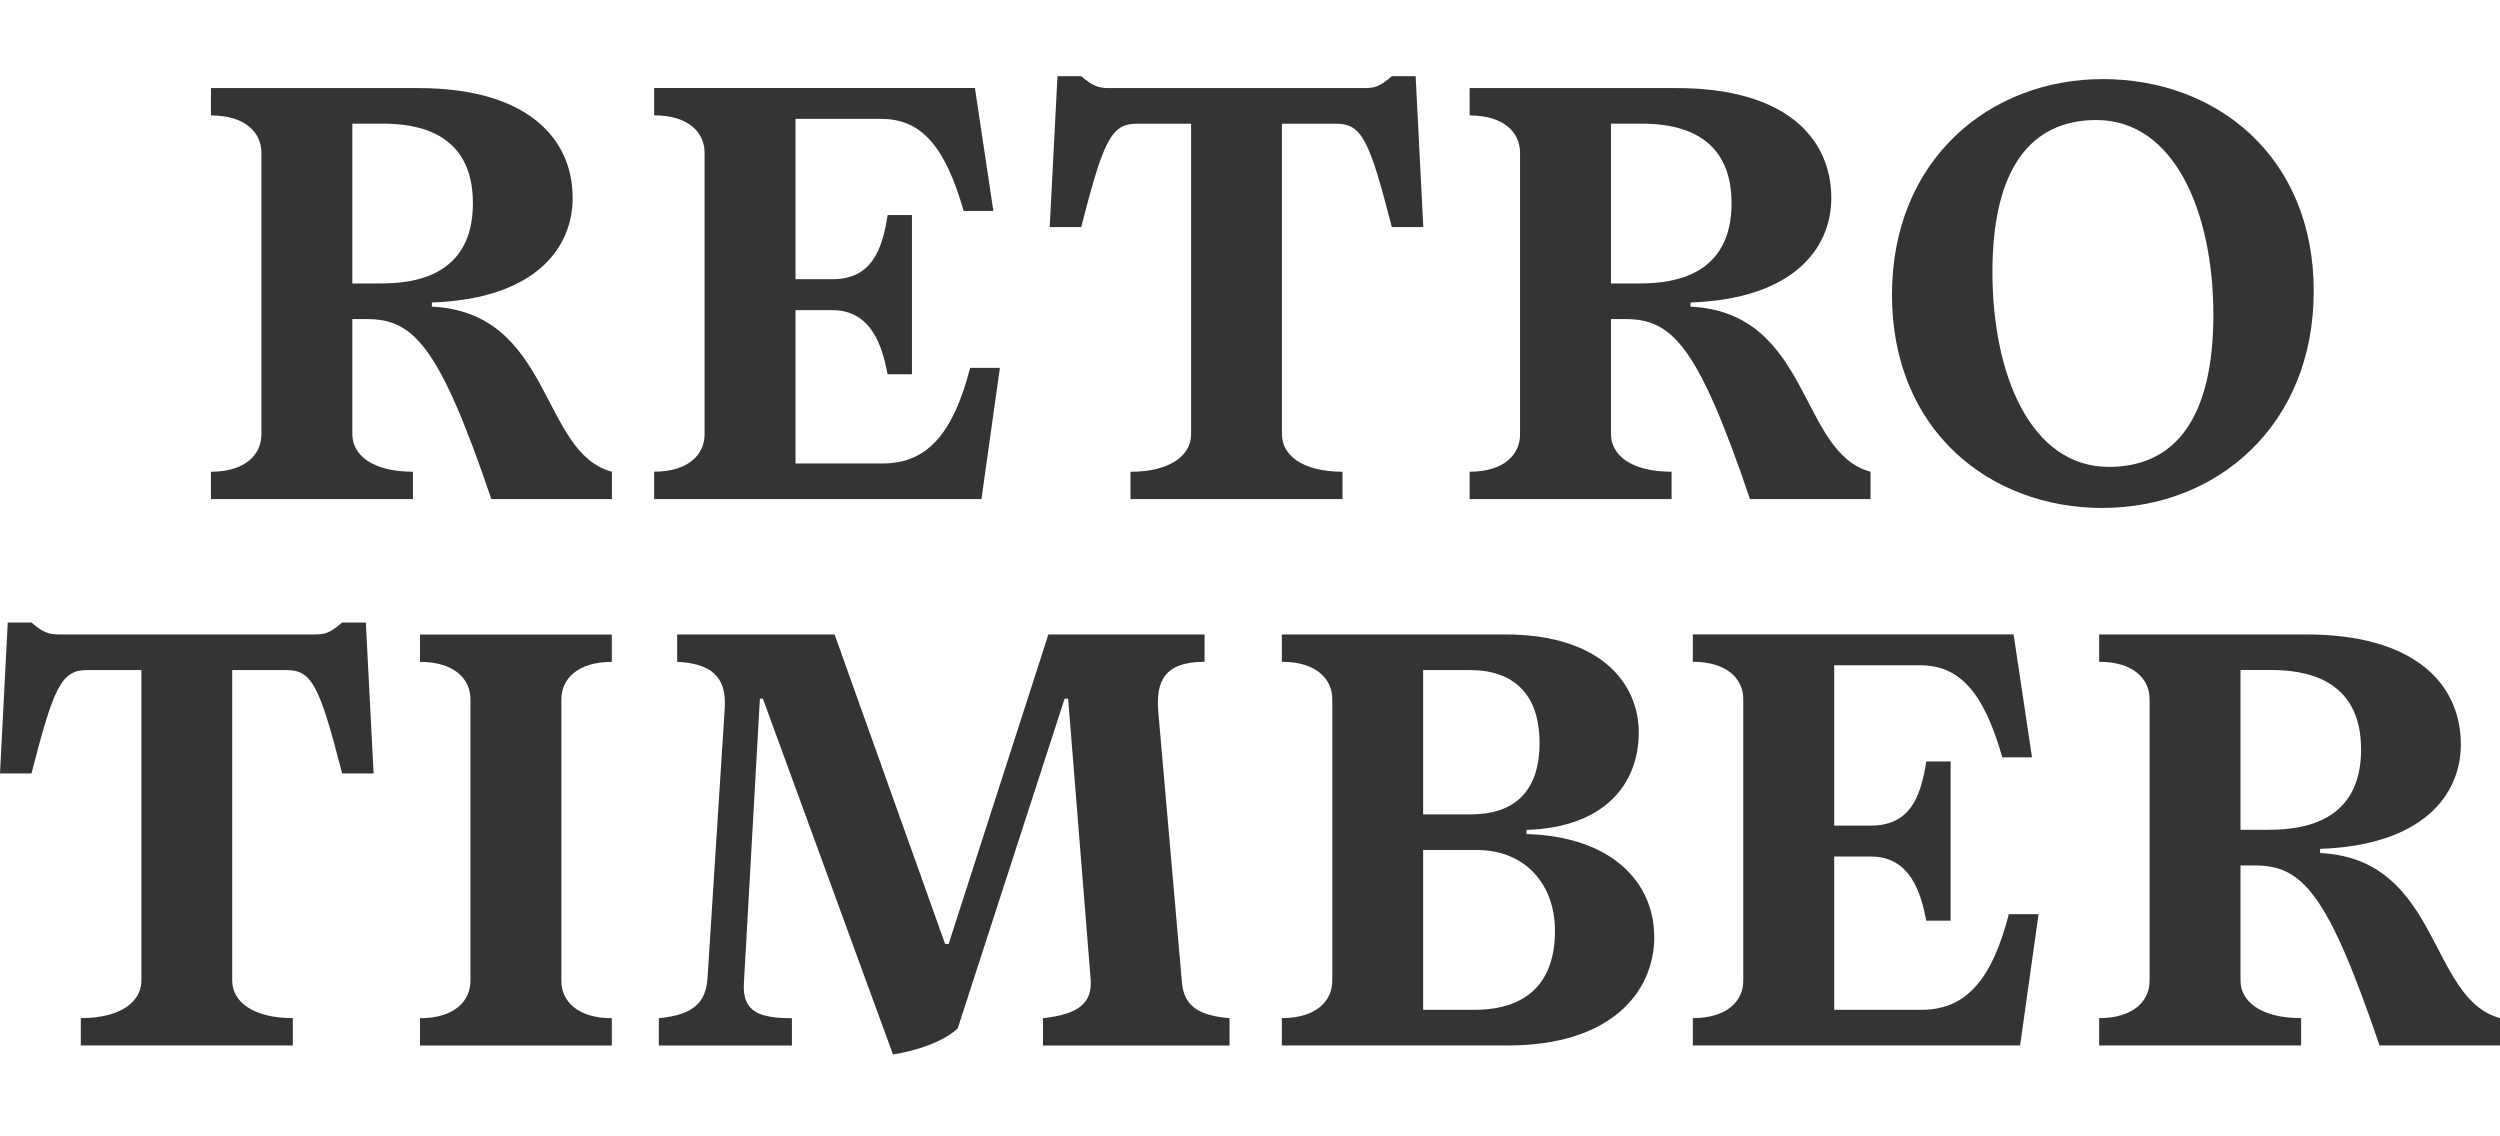
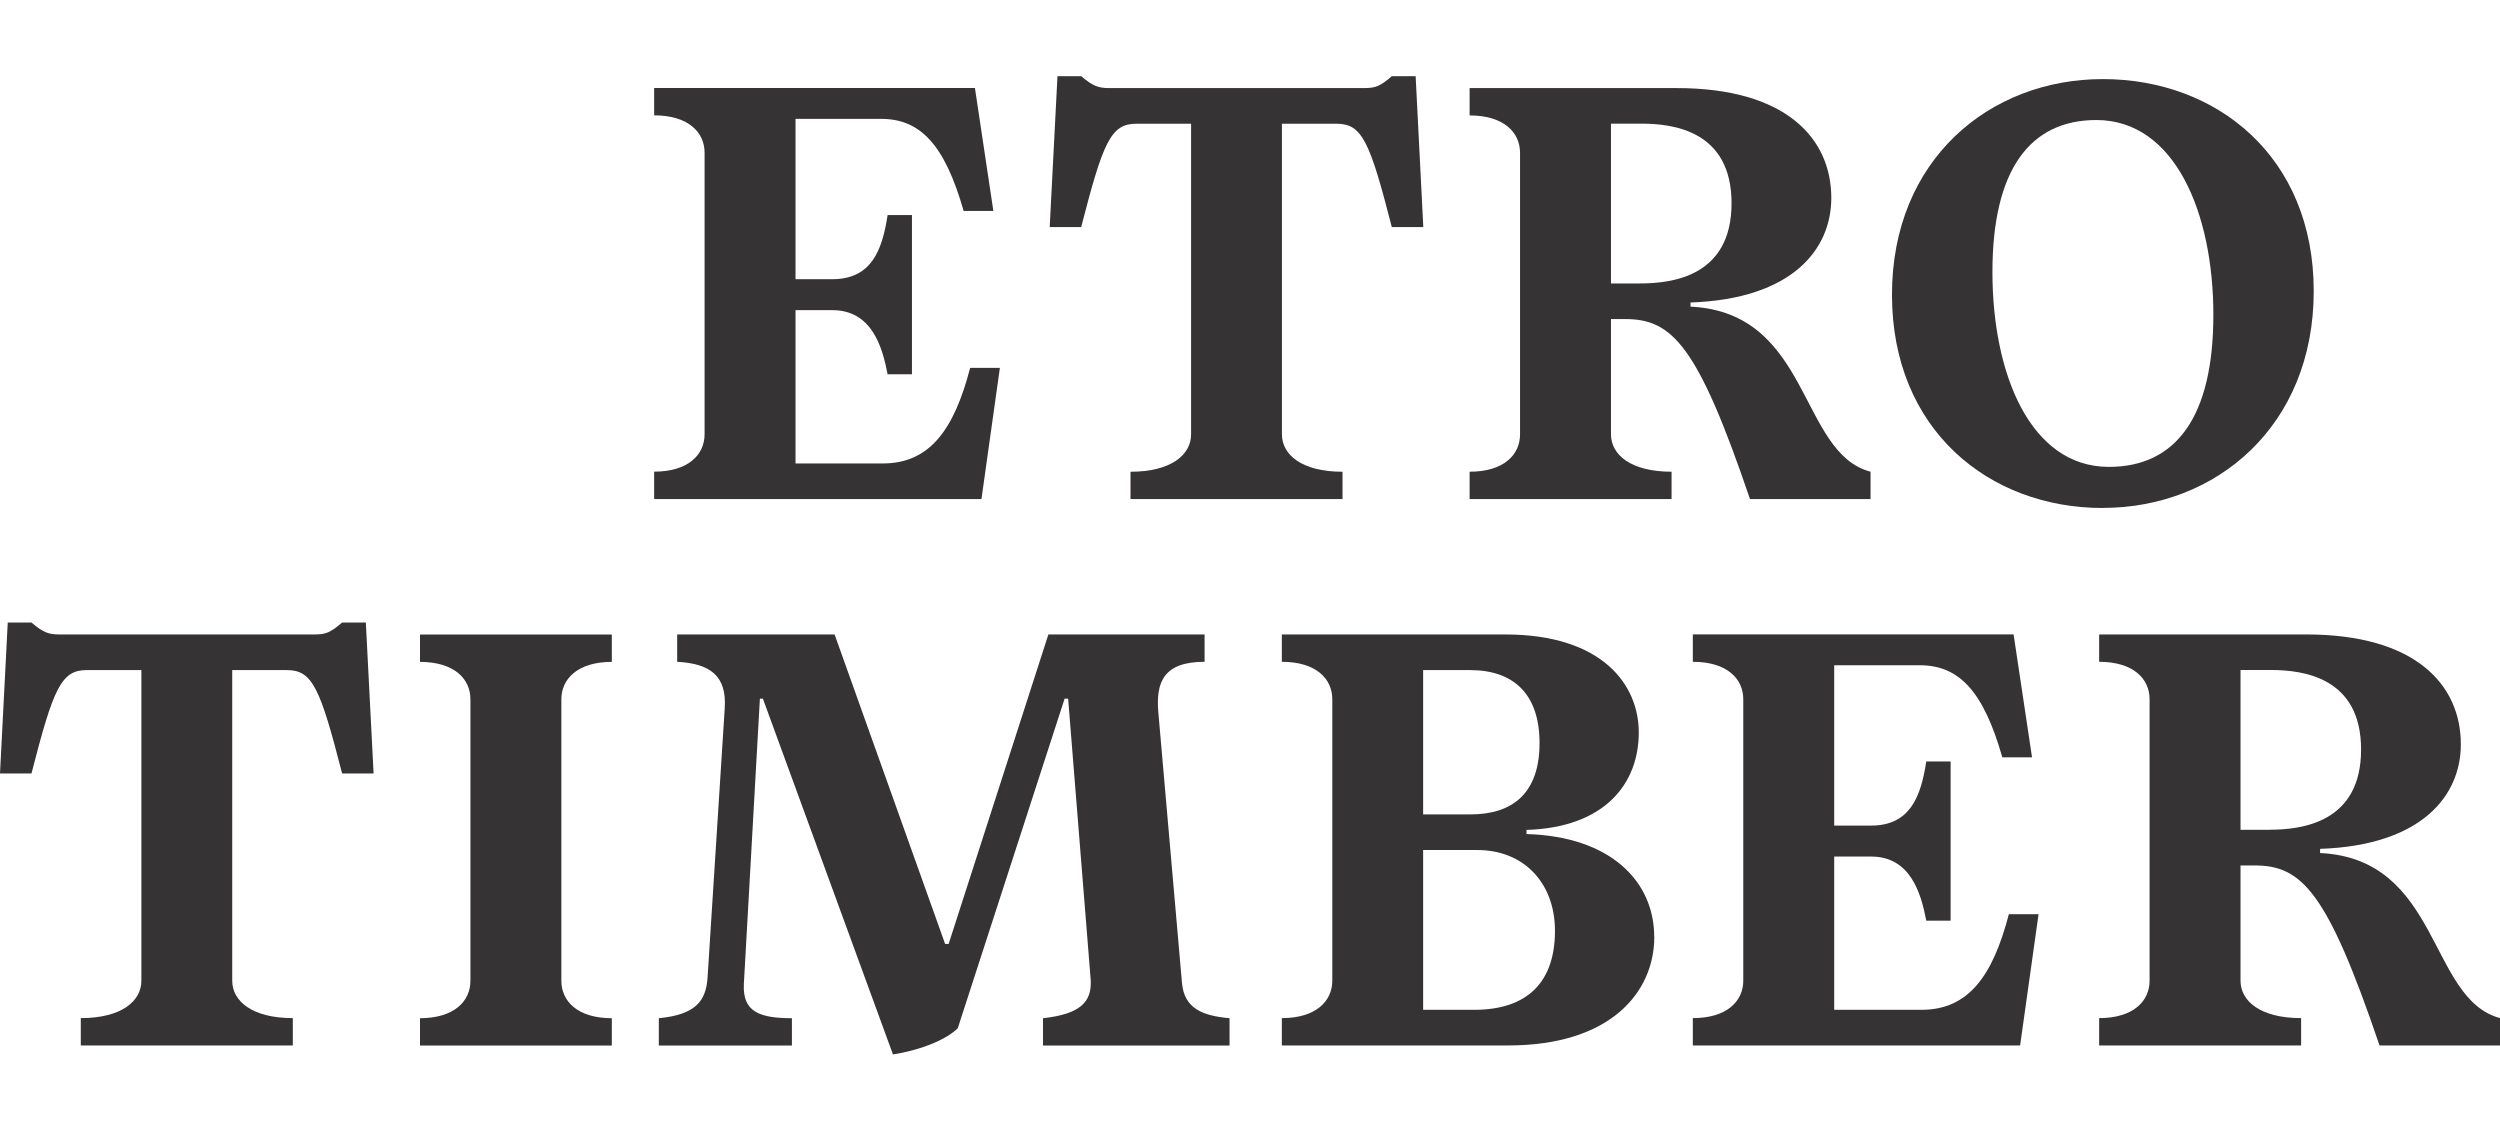
<svg xmlns="http://www.w3.org/2000/svg" width="110" height="50" viewBox="0 0 110 50" fill="none">
  <g clip-path="url(#clip0_134_152)">
    <g clip-path="url(#clip1_134_152)">
      <path d="M72.785 41.219C72.785 38.79 70.876 36.803 67.166 36.698V36.516C70.616 36.411 72.106 34.478 72.106 32.228C72.106 30.136 70.511 27.916 66.227 27.916H56.401V29.119C57.918 29.119 58.621 29.876 58.621 30.765V43.152C58.621 44.04 57.914 44.797 56.401 44.797V46H66.359C70.879 46 72.789 43.648 72.789 41.219H72.785ZM62.618 29.484H64.682C66.564 29.484 67.74 30.505 67.74 32.697C67.74 34.89 66.564 35.833 64.709 35.833H62.618V29.48V29.484ZM62.618 44.432V37.401H64.996C67.088 37.401 68.419 38.891 68.419 40.955C68.419 43.202 67.216 44.432 64.865 44.432H62.618Z" fill="#353334" />
      <path d="M102.084 37.533V37.35C106.577 37.195 108.277 34.998 108.277 32.752C108.277 30.113 106.263 27.916 101.482 27.916H92.363V29.119C93.88 29.119 94.582 29.876 94.582 30.765V43.152C94.582 44.04 93.876 44.797 92.363 44.797V46H101.249V44.797C99.445 44.797 98.583 44.04 98.583 43.152V38.08H99.212C101.277 38.08 102.402 39.228 104.699 46H110.004V44.797C106.841 43.959 107.392 37.793 102.084 37.533ZM99.864 36.512H98.583V29.48H99.915C101.327 29.48 103.888 29.795 103.888 32.981C103.888 36.167 101.327 36.508 99.864 36.508V36.512Z" fill="#353334" />
      <path d="M74.484 29.119C76.002 29.119 76.704 29.876 76.704 30.765V43.152C76.704 44.04 75.998 44.797 74.484 44.797V46H88.885L89.696 40.226H88.389C87.682 42.942 86.611 44.432 84.547 44.432H80.705V37.688H82.327C84.05 37.688 84.523 39.283 84.756 40.509H85.827V33.504H84.756C84.52 35.045 84.05 36.326 82.327 36.326H80.705V29.271H84.469C86.192 29.271 87.267 30.396 88.102 33.322H89.409L88.598 27.913H74.484V29.116" fill="#353334" />
      <path d="M45.892 44.801V46.004H54.1V44.801C52.924 44.696 52.113 44.382 52.008 43.26L50.964 31.316C50.859 30.008 51.201 29.119 53.002 29.119V27.916H46.129L41.74 41.533H41.585L36.722 27.916H29.796V29.119C31.231 29.197 31.992 29.721 31.887 31.184L31.13 43.051C31.053 44.044 30.607 44.646 28.988 44.801V46.004H34.844V44.801C33.408 44.801 32.675 44.514 32.729 43.311L33.435 30.741H33.567L39.291 46.396C40.44 46.214 41.565 45.794 42.14 45.247L46.843 30.741H46.998L47.992 43.128C48.042 44.095 47.522 44.619 45.9 44.801H45.892Z" fill="#353334" />
      <path d="M26.92 44.801C25.402 44.801 24.7 44.044 24.7 43.156V30.769C24.7 29.88 25.406 29.123 26.92 29.123V27.92H18.48V29.123C19.997 29.123 20.699 29.88 20.699 30.769V43.156C20.699 44.044 19.993 44.801 18.48 44.801V46.004H26.92V44.801Z" fill="#353334" />
      <path d="M15.053 27.392C14.529 27.835 14.347 27.916 13.827 27.916H2.612C2.115 27.916 1.878 27.812 1.385 27.392H0.341L0 34.032H1.385C2.352 30.268 2.693 29.484 3.815 29.484H6.221V43.152C6.221 44.04 5.359 44.797 3.555 44.797V46H12.884V44.797C11.079 44.797 10.218 44.04 10.218 43.152V29.484H12.624C13.749 29.484 14.087 30.268 15.053 34.032H16.438L16.097 27.392H15.053Z" fill="#353334" />
      <path d="M92.526 22.348C97.516 22.348 101.804 18.743 101.804 12.809C101.804 6.876 97.52 3.48 92.526 3.48C87.531 3.48 83.247 7.035 83.247 12.968C83.247 18.902 87.508 22.352 92.526 22.352V22.348ZM92.239 5.281C95.688 5.281 97.388 9.359 97.388 13.853C97.388 18.347 95.743 20.543 92.79 20.543C89.34 20.543 87.667 16.465 87.667 11.971C87.667 7.477 89.312 5.281 92.242 5.281H92.239Z" fill="#353334" />
      <path d="M71.512 14.039C73.576 14.039 74.702 15.188 76.999 21.959H82.304V20.756C79.141 19.922 79.692 13.752 74.383 13.492V13.31C78.877 13.154 80.577 10.958 80.577 8.711C80.577 6.072 78.563 3.876 73.782 3.876H64.663V5.079C66.18 5.079 66.882 5.836 66.882 6.724V19.111C66.882 20 66.176 20.756 64.663 20.756V21.959H73.549V20.756C71.745 20.756 70.883 20 70.883 19.111V14.039H71.512ZM70.883 5.44H72.214C73.627 5.44 76.188 5.754 76.188 8.944C76.188 12.134 73.627 12.471 72.164 12.471H70.883V5.44Z" fill="#353334" />
      <path d="M59.071 20.757C57.266 20.757 56.405 20 56.405 19.111V5.444H58.811C59.936 5.444 60.274 6.228 61.24 9.992H62.625L62.288 3.352H61.244C60.72 3.794 60.538 3.876 60.014 3.876H48.803C48.306 3.876 48.069 3.771 47.572 3.352H46.529L46.187 9.992H47.572C48.539 6.228 48.88 5.444 50.002 5.444H52.408V19.111C52.408 20 51.546 20.757 49.742 20.757V21.96H59.071V20.757Z" fill="#353334" />
      <path d="M28.783 20.757V21.96H43.184L43.995 16.185H42.687C41.981 18.902 40.91 20.392 38.845 20.392H35.003V13.647H36.625C38.348 13.647 38.822 15.242 39.055 16.469H40.126V9.464H39.055C38.818 11.005 38.348 12.285 36.625 12.285H35.003V5.23H38.767C40.49 5.23 41.566 6.356 42.4 9.282H43.708L42.897 3.872H28.783V5.075C30.3 5.075 31.002 5.832 31.002 6.72V19.107C31.002 19.996 30.296 20.753 28.783 20.753V20.757Z" fill="#353334" />
-       <path d="M16.131 14.039C18.196 14.039 19.321 15.188 21.619 21.959H26.924V20.756C23.761 19.922 24.312 13.752 19.003 13.492V13.31C23.497 13.154 25.197 10.958 25.197 8.711C25.197 6.072 23.183 3.876 18.402 3.876H9.282V5.079C10.8 5.079 11.502 5.836 11.502 6.724V19.111C11.502 20 10.796 20.756 9.282 20.756V21.959H18.169V20.756C16.364 20.756 15.503 20 15.503 19.111V14.039H16.131ZM15.503 5.44H16.834C18.247 5.44 20.808 5.754 20.808 8.944C20.808 12.134 18.247 12.471 16.784 12.471H15.503V5.44Z" fill="#353334" />
    </g>
  </g>
  <defs>
    <clipPath id="clip0_134_152">
      <rect width="110" height="58.929" fill="white" transform="translate(0 -1.929)" />
    </clipPath>
    <clipPath id="clip1_134_152">
      <rect width="110" height="135.344" fill="white" transform="translate(0 -77.881)" />
    </clipPath>
  </defs>
</svg>